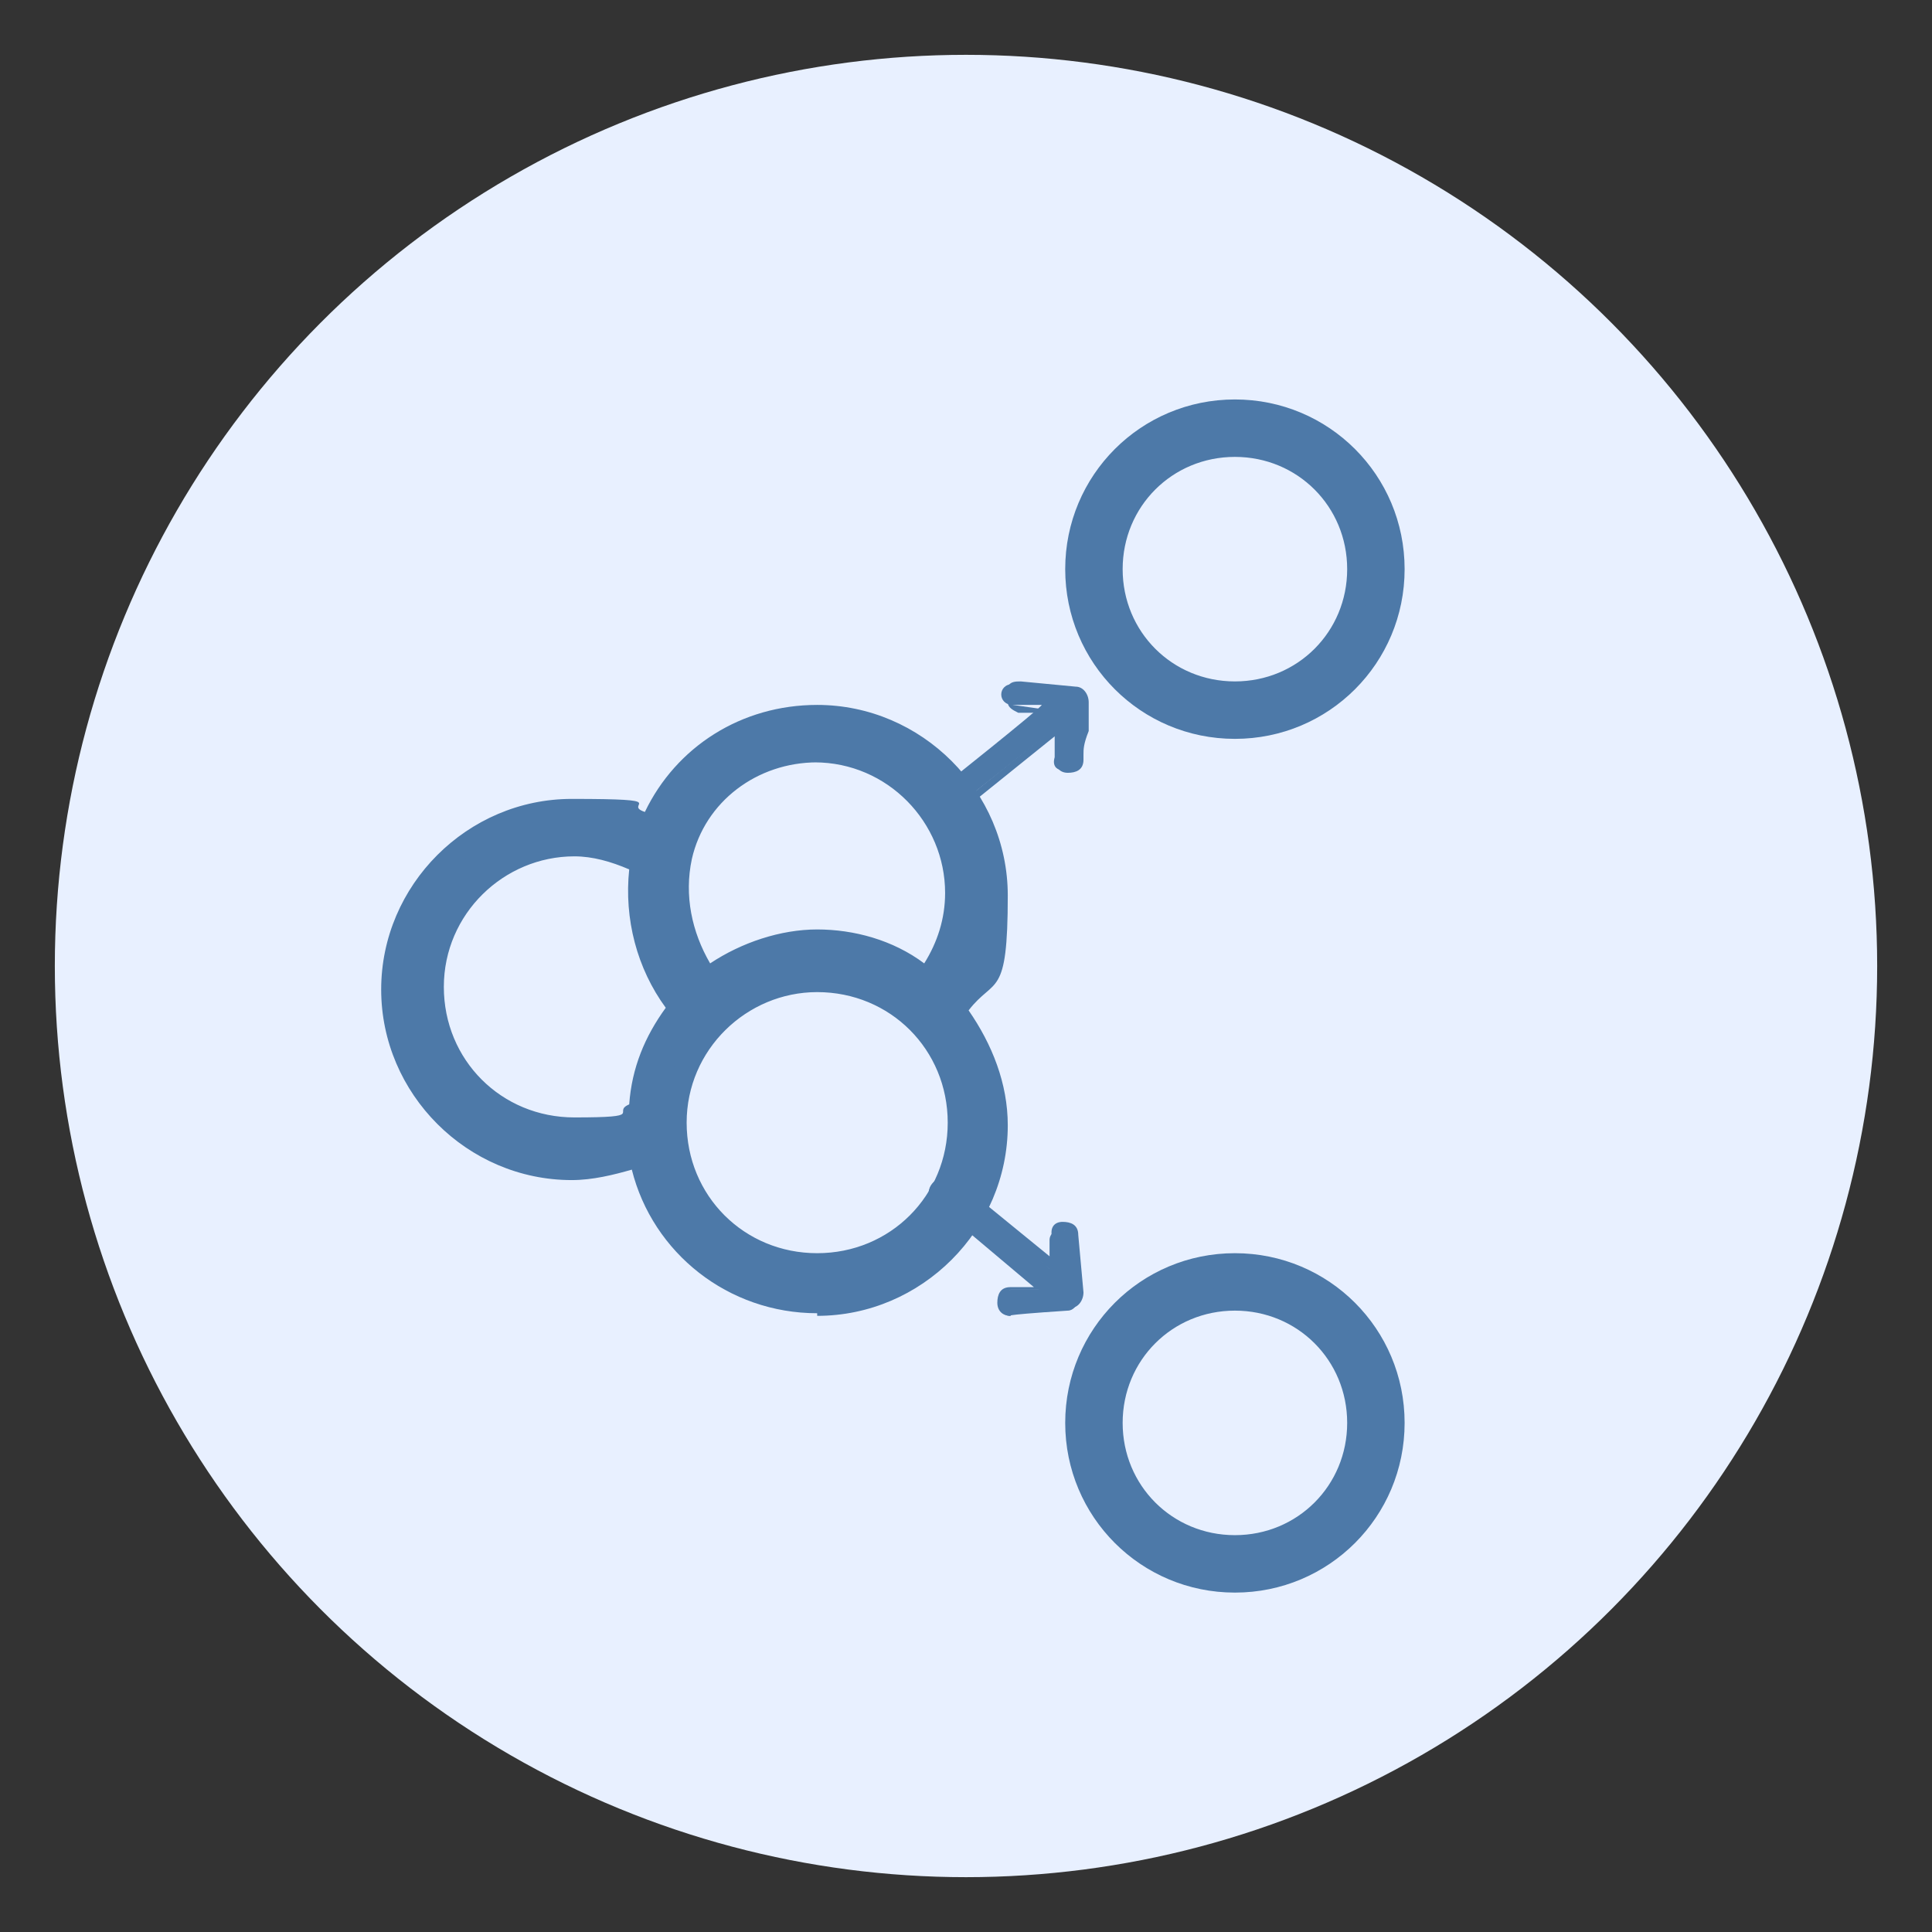
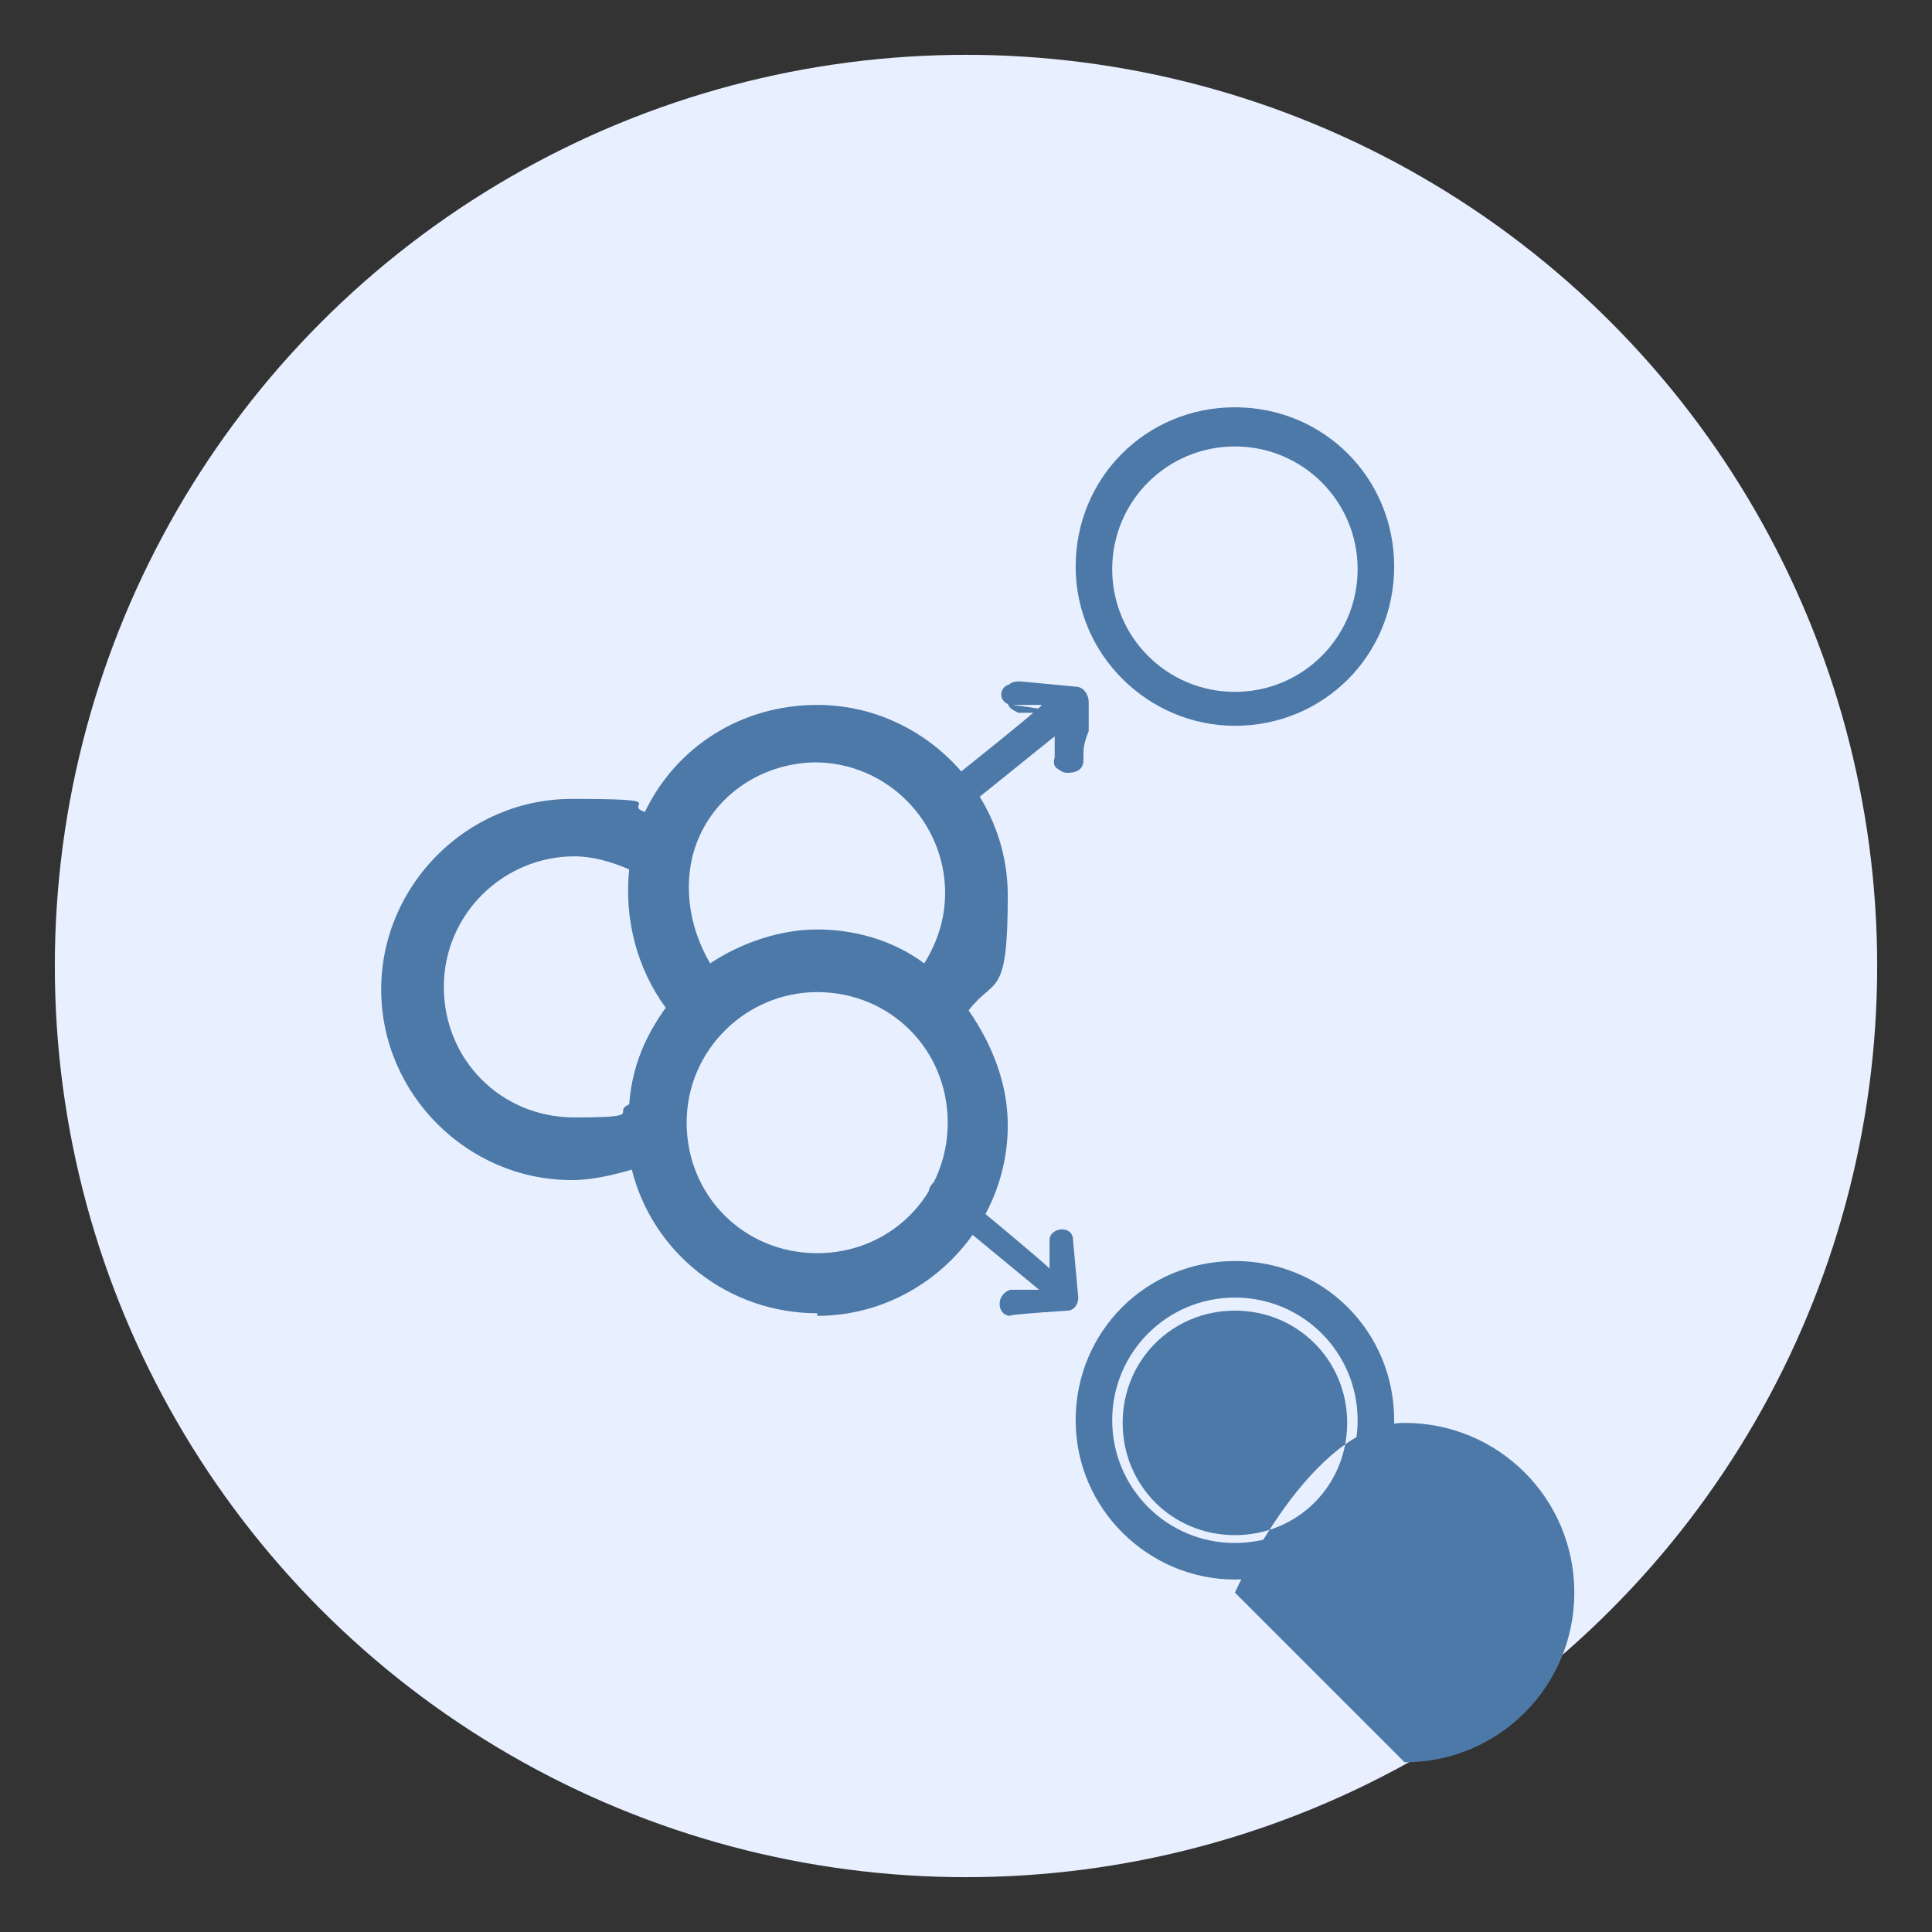
<svg xmlns="http://www.w3.org/2000/svg" id="Layer_1" version="1.1" viewBox="0 0 74 74">
  <rect x="0" y="0" width="74" height="74" fill="#333333" stroke="none" />
  <defs>
    <style>
      .st0 {
        fill: #4d79a8;
      }

      .st1 {
        fill: #e8f0ff;
      }
    </style>
  </defs>
  <circle class="st1" cx="37" cy="37" r="34.9" />
  <g>
    <path class="st0" d="M31.3,27.4c-2.8,0-5.3,1.7-6.3,4.3-.9-.5-2-.7-3-.7-3.8,0-6.8,3.1-6.8,6.8s3.1,6.8,6.8,6.8,1.8-.2,2.6-.5c.5,3.2,3.4,5.7,6.7,5.7s6.8-3.1,6.8-6.8-.6-3.2-1.6-4.4c1-1.2,1.6-2.8,1.6-4.4,0-3.8-3.1-6.8-6.8-6.8h0ZM31.3,28.8c3,0,5.4,2.4,5.4,5.4s-.4,2.4-1.2,3.4c-1.2-.9-2.6-1.5-4.2-1.5s-3.1.6-4.2,1.5c-1.1-1.4-1.4-3.2-1-4.7.6-2.4,2.8-4.1,5.3-4.1ZM16.5,37.8c0-3,2.4-5.4,5.4-5.4s1.8.2,2.6.7c-.4,2.1.2,4,1.5,5.5-.9,1.1-1.5,2.5-1.6,4-.8.4-1.6.6-2.5.6-3,0-5.4-2.4-5.4-5.4h0ZM31.3,48.4c-3,0-5.4-2.4-5.4-5.4s2.4-5.4,5.4-5.4,5.4,2.4,5.4,5.4-2.4,5.4-5.4,5.4Z" />
    <path class="st0" d="M31.3,50.3c-3.4,0-6.3-2.3-7.1-5.5-.7.2-1.5.4-2.3.4-4,0-7.3-3.3-7.3-7.3s3.3-7.3,7.3-7.3,1.9.2,2.8.5c1.2-2.5,3.7-4.1,6.6-4.1,4,0,7.3,3.3,7.3,7.3s-.5,3.1-1.5,4.4c.9,1.3,1.5,2.8,1.5,4.4,0,4-3.3,7.3-7.3,7.3ZM25,43.4v.6c.6,3.1,3.3,5.3,6.4,5.3s6.4-2.9,6.4-6.4-.5-2.9-1.5-4.1l-.3-.3.3-.3c1-1.2,1.5-2.6,1.5-4.1,0-3.5-2.9-6.4-6.4-6.4s-4.9,1.6-5.9,4l-.2.5-.5-.2c-.9-.4-1.8-.7-2.8-.7-3.5,0-6.4,2.9-6.4,6.4s2.9,6.4,6.4,6.4,1.7-.2,2.4-.5l.6-.2ZM31.3,48.9c-3.3,0-5.9-2.7-5.9-5.9s2.7-5.9,5.9-5.9,5.9,2.7,5.9,5.9-2.7,5.9-5.9,5.9ZM31.3,38c-2.7,0-5,2.2-5,5s2.2,5,5,5,5-2.2,5-5-2.2-5-5-5ZM22,43.7c-3.3,0-5.9-2.7-5.9-5.9s2.7-5.9,5.9-5.9,2,.3,2.9.8l.3.2v.3c-.4,1.9.1,3.7,1.3,5.1l.3.3-.3.3c-.9,1.1-1.4,2.3-1.5,3.7v.3s-.2.1-.2.1c-.9.5-1.8.7-2.8.7ZM22,32.8c-2.7,0-5,2.2-5,5s2.2,5,5,5,1.4-.2,2.1-.5c.1-1.4.6-2.6,1.4-3.7-1.1-1.5-1.6-3.4-1.4-5.3-.7-.3-1.4-.5-2.1-.5ZM27,38.3l-.3-.4c-1.2-1.4-1.6-3.4-1.1-5.2.7-2.6,3-4.5,5.7-4.5s5.9,2.7,5.9,5.9-.5,2.6-1.3,3.7l-.3.4-.4-.3c-1.1-.9-2.5-1.4-3.9-1.4s-2.8.5-3.9,1.4l-.4.3ZM31.3,29.2c-2.3,0-4.3,1.5-4.8,3.7-.3,1.4,0,2.8.7,4,1.2-.8,2.7-1.3,4.1-1.3s2.9.4,4.1,1.3c.5-.8.8-1.7.8-2.7,0-2.7-2.2-5-5-5Z" />
  </g>
  <g>
    <path class="st0" d="M36.5,31l3.9-3.1v1.1c-.2.6.6.7.7,0,0-.2,0,.8.2-2.1,0-.2,0-.4-.4-.5l-2.1-.2c-.6,0-.6.8,0,.8h1.1c0,.1-3.9,3.2-3.9,3.2-.4.3,0,1,.5.7h0Z" />
    <path class="st0" d="M36.3,31.2s0,0,0,0c-.1,0-.2,0-.3-.2,0-.1-.1-.2-.1-.4,0-.1,0-.3.2-.4l3.7-2.9h-.8c-.2-.1-.4-.2-.4-.4,0-.2,0-.4,0-.6.1-.2.3-.2.5-.2l2.1.2c.3,0,.5.3.5.6v1.1c-.2.5-.2.7-.2.9h0s0,.2,0,.2c0,.4-.3.5-.6.5-.3,0-.5-.2-.5-.6v-.8c0,0-3.6,2.9-3.6,2.9-.1,0-.2.1-.3.1ZM38.8,26.4c-.1,0-.2,0-.2.1,0,0,0,.2,0,.3,0,0,0,.1.2.2l1.4.2-4.1,3.3c-.2.1-.1.3,0,.4,0,0,.1.1.2.1,0,0,.2,0,.2,0l4.1-3.3-.2,1.4c0,.2.1.3.3.3.1,0,.3,0,.3-.3,0,0,0,0,0,0h0c0,0,0-.3.1-1v-1c.1-.2,0-.3-.2-.3l-2.1-.2s0,0,0,0Z" />
  </g>
  <g>
    <path class="st0" d="M47.3,27.8c-3.3,0-6.1-2.7-6.1-6.1s2.7-6.1,6.1-6.1,6.1,2.7,6.1,6.1-2.7,6.1-6.1,6.1ZM47.3,17.1c-2.6,0-4.7,2.1-4.7,4.7s2.1,4.7,4.7,4.7,4.7-2.1,4.7-4.7-2.1-4.7-4.7-4.7Z" />
-     <path class="st0" d="M47.3,28.3c-3.6,0-6.5-2.9-6.5-6.5s2.9-6.5,6.5-6.5,6.5,2.9,6.5,6.5-2.9,6.5-6.5,6.5ZM47.3,16.2c-3.1,0-5.6,2.5-5.6,5.6s2.5,5.6,5.6,5.6,5.6-2.5,5.6-5.6-2.5-5.6-5.6-5.6ZM47.3,27c-2.9,0-5.2-2.3-5.2-5.2s2.3-5.2,5.2-5.2,5.2,2.3,5.2,5.2-2.3,5.2-5.2,5.2ZM47.3,17.5c-2.4,0-4.3,1.9-4.3,4.3s1.9,4.3,4.3,4.3,4.3-1.9,4.3-4.3-1.9-4.3-4.3-4.3Z" />
  </g>
  <g>
    <path class="st0" d="M47.3,60.5c-3.3,0-6.1-2.7-6.1-6.1s2.7-6.1,6.1-6.1,6.1,2.7,6.1,6.1-2.7,6.1-6.1,6.1ZM47.3,49.7c-2.6,0-4.7,2.1-4.7,4.7s2.1,4.7,4.7,4.7,4.7-2.1,4.7-4.7-2.1-4.7-4.7-4.7Z" />
-     <path class="st0" d="M47.3,61c-3.6,0-6.5-2.9-6.5-6.5s2.9-6.5,6.5-6.5,6.5,2.9,6.5,6.5-2.9,6.5-6.5,6.5ZM47.3,48.9c-3.1,0-5.6,2.5-5.6,5.6s2.5,5.6,5.6,5.6,5.6-2.5,5.6-5.6-2.5-5.6-5.6-5.6ZM47.3,59.7c-2.9,0-5.2-2.3-5.2-5.2s2.3-5.2,5.2-5.2,5.2,2.3,5.2,5.2-2.3,5.2-5.2,5.2ZM47.3,50.2c-2.4,0-4.3,1.9-4.3,4.3s1.9,4.3,4.3,4.3,4.3-1.9,4.3-4.3-1.9-4.3-4.3-4.3Z" />
+     <path class="st0" d="M47.3,61s2.9-6.5,6.5-6.5,6.5,2.9,6.5,6.5-2.9,6.5-6.5,6.5ZM47.3,48.9c-3.1,0-5.6,2.5-5.6,5.6s2.5,5.6,5.6,5.6,5.6-2.5,5.6-5.6-2.5-5.6-5.6-5.6ZM47.3,59.7c-2.9,0-5.2-2.3-5.2-5.2s2.3-5.2,5.2-5.2,5.2,2.3,5.2,5.2-2.3,5.2-5.2,5.2ZM47.3,50.2c-2.4,0-4.3,1.9-4.3,4.3s1.9,4.3,4.3,4.3,4.3-1.9,4.3-4.3-1.9-4.3-4.3-4.3Z" />
  </g>
  <g>
    <path class="st0" d="M35.8,46.1l4,3.3h-1.1c-.6.2-.5,1,0,1,.2,0-.8,0,2.2-.2.2,0,.4-.2.4-.5l-.2-2.2c0-.6-.9-.5-.9,0v1.1c.1,0-3.9-3.3-3.9-3.3-.4-.4-1,.3-.6.7h0Z" />
-     <path class="st0" d="M38.7,50.4c-.3,0-.5-.2-.5-.5,0-.3.1-.6.5-.6h.9c0,0-3.8-3.2-3.8-3.2-.2-.1-.2-.3-.2-.5,0-.2.2-.4.4-.5.2,0,.4,0,.5,0l3.8,3.1v-.8c-.1-.4.1-.6.4-.6.3,0,.6.1.6.5l.2,2.2c0,.3-.2.6-.5.6-1.6.2-2,.2-2.2.2h0s0,0,0,0c0,0,0,0,0,0,0,0,0,0,0,0ZM38.8,50.2s0,0,0,0c.3,0,.8-.1,2.1-.2.2,0,.3-.1.3-.4l-.2-2.2c0-.2-.2-.3-.3-.3s-.3.1-.3.3v1.4c.1,0-4.1-3.4-4.1-3.4-.1,0-.2,0-.3,0-.1,0-.2.2-.2.3,0,0,0,.2.1.3l4.2,3.4h-1.4c-.2.2-.3.3-.3.5,0,.1.1.3.3.3s0,0,0,0h0s0,0,0,0h0s0,0,0,0Z" />
  </g>
</svg>